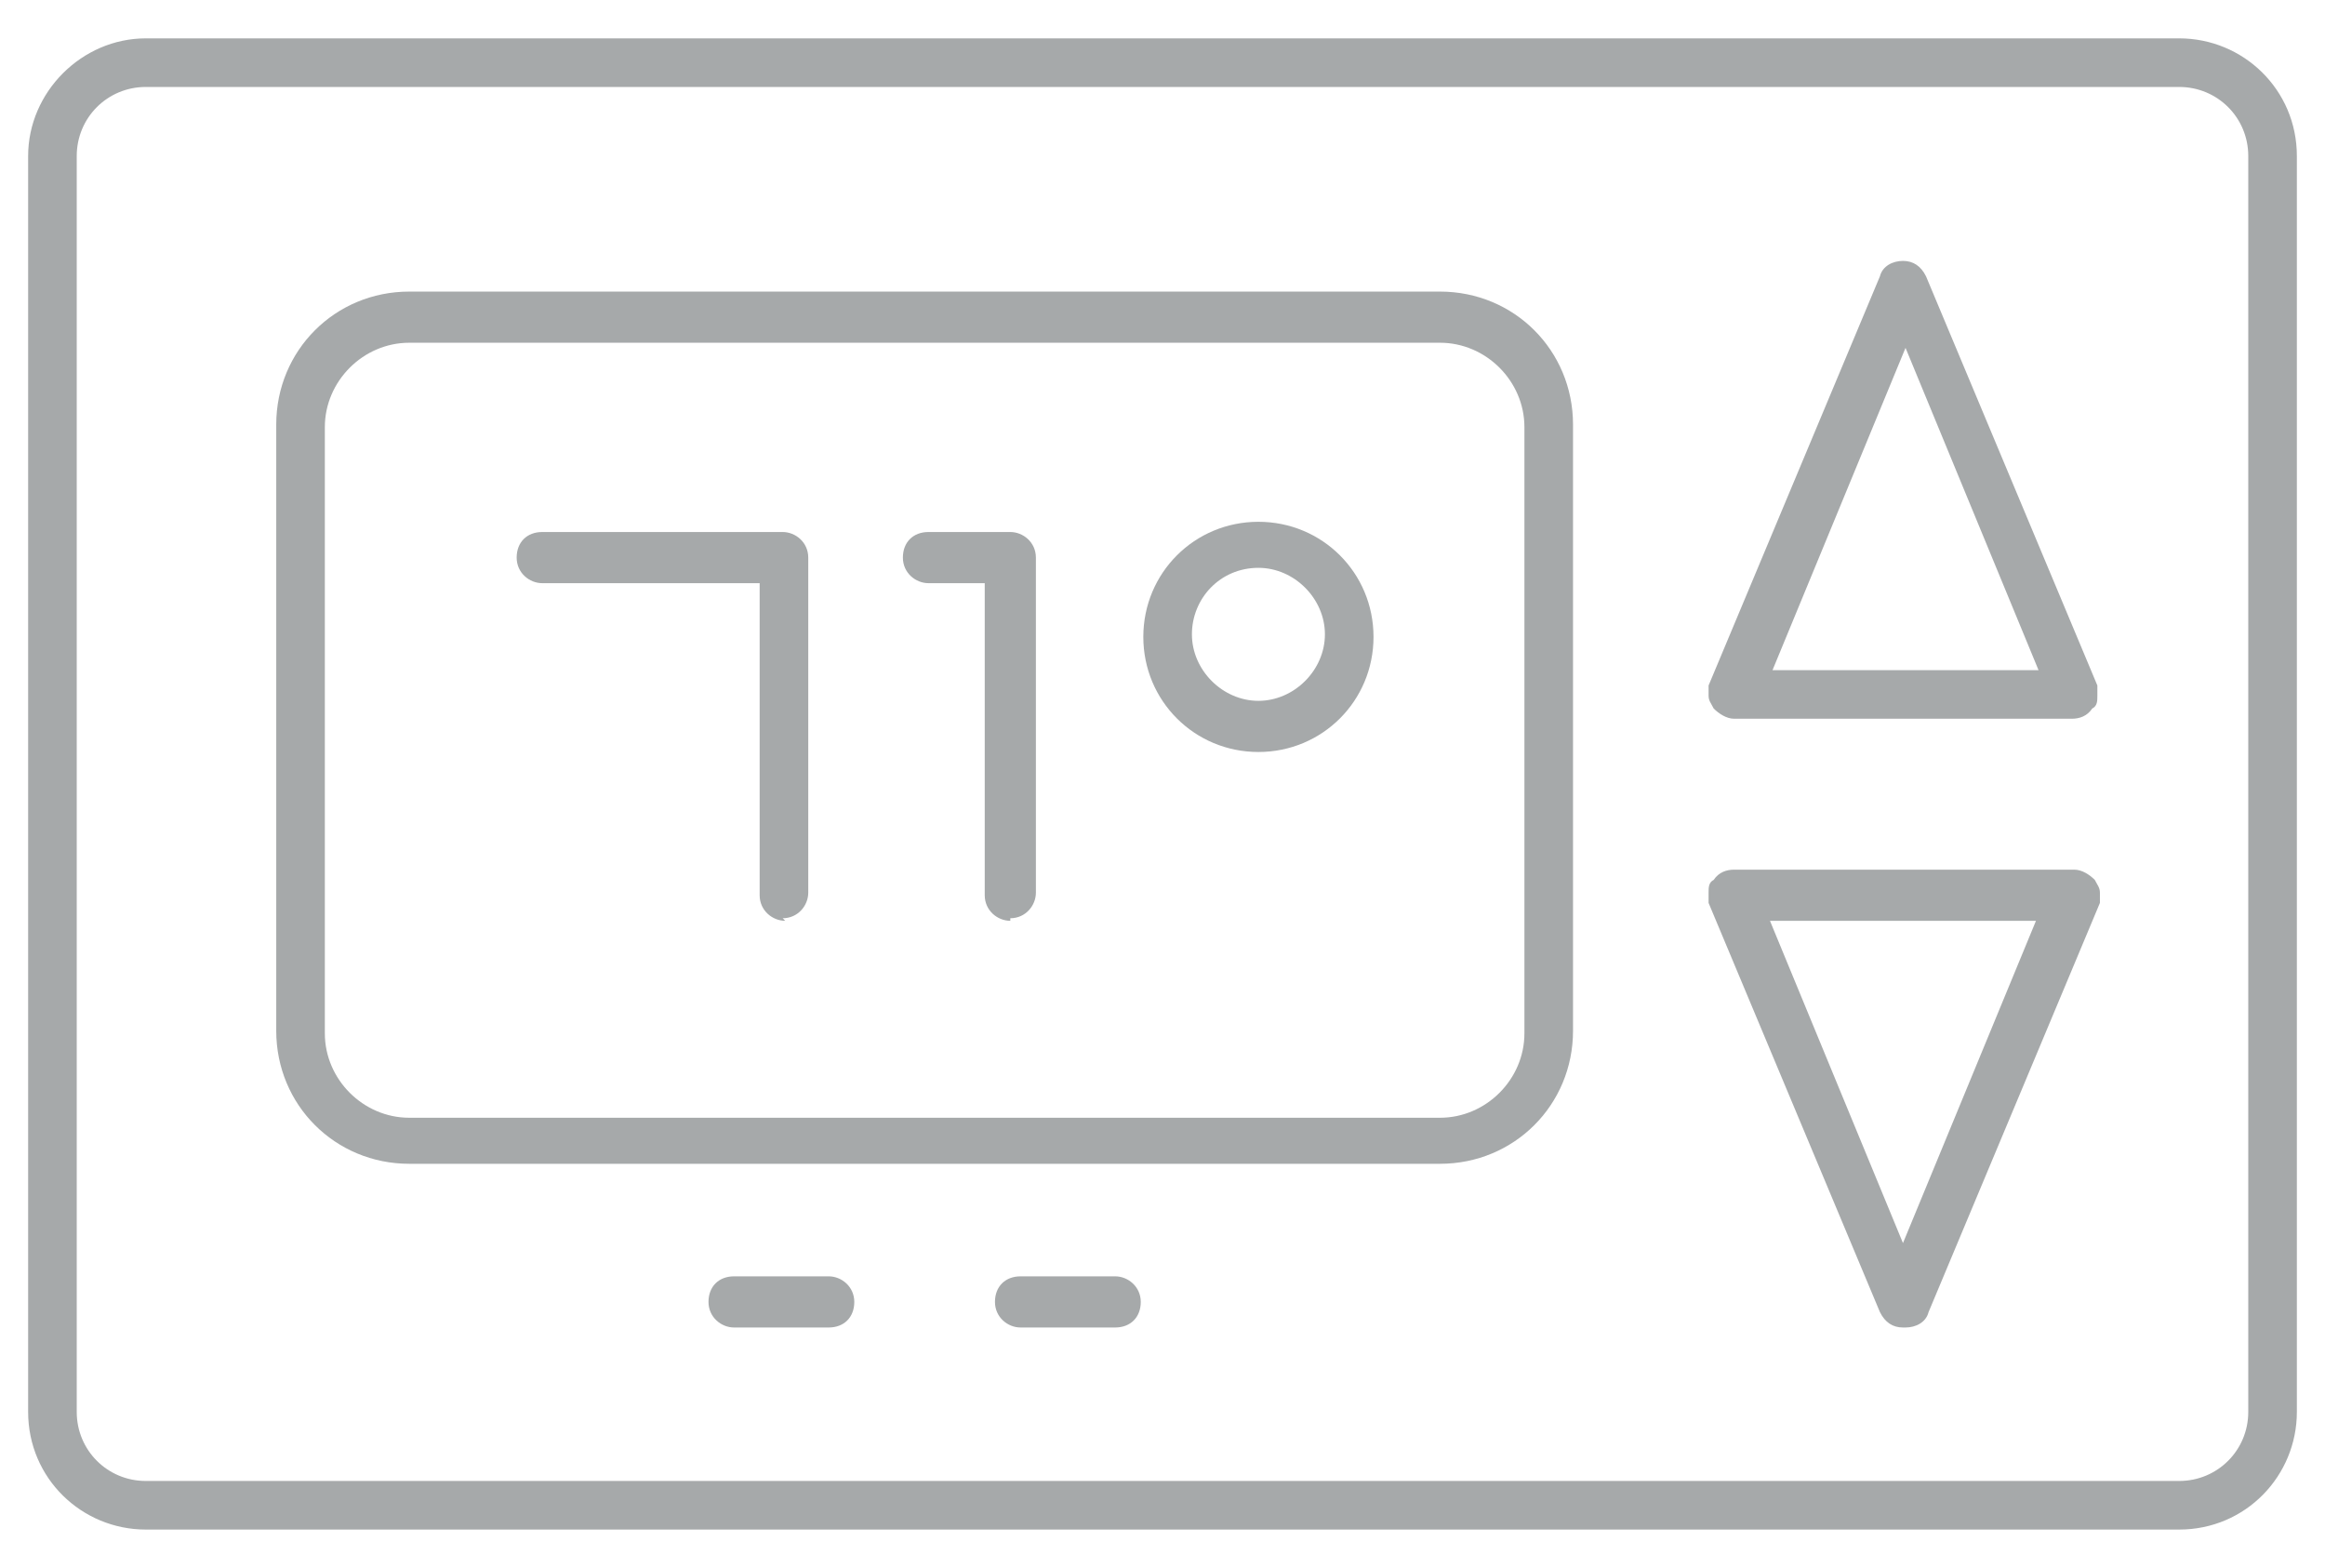
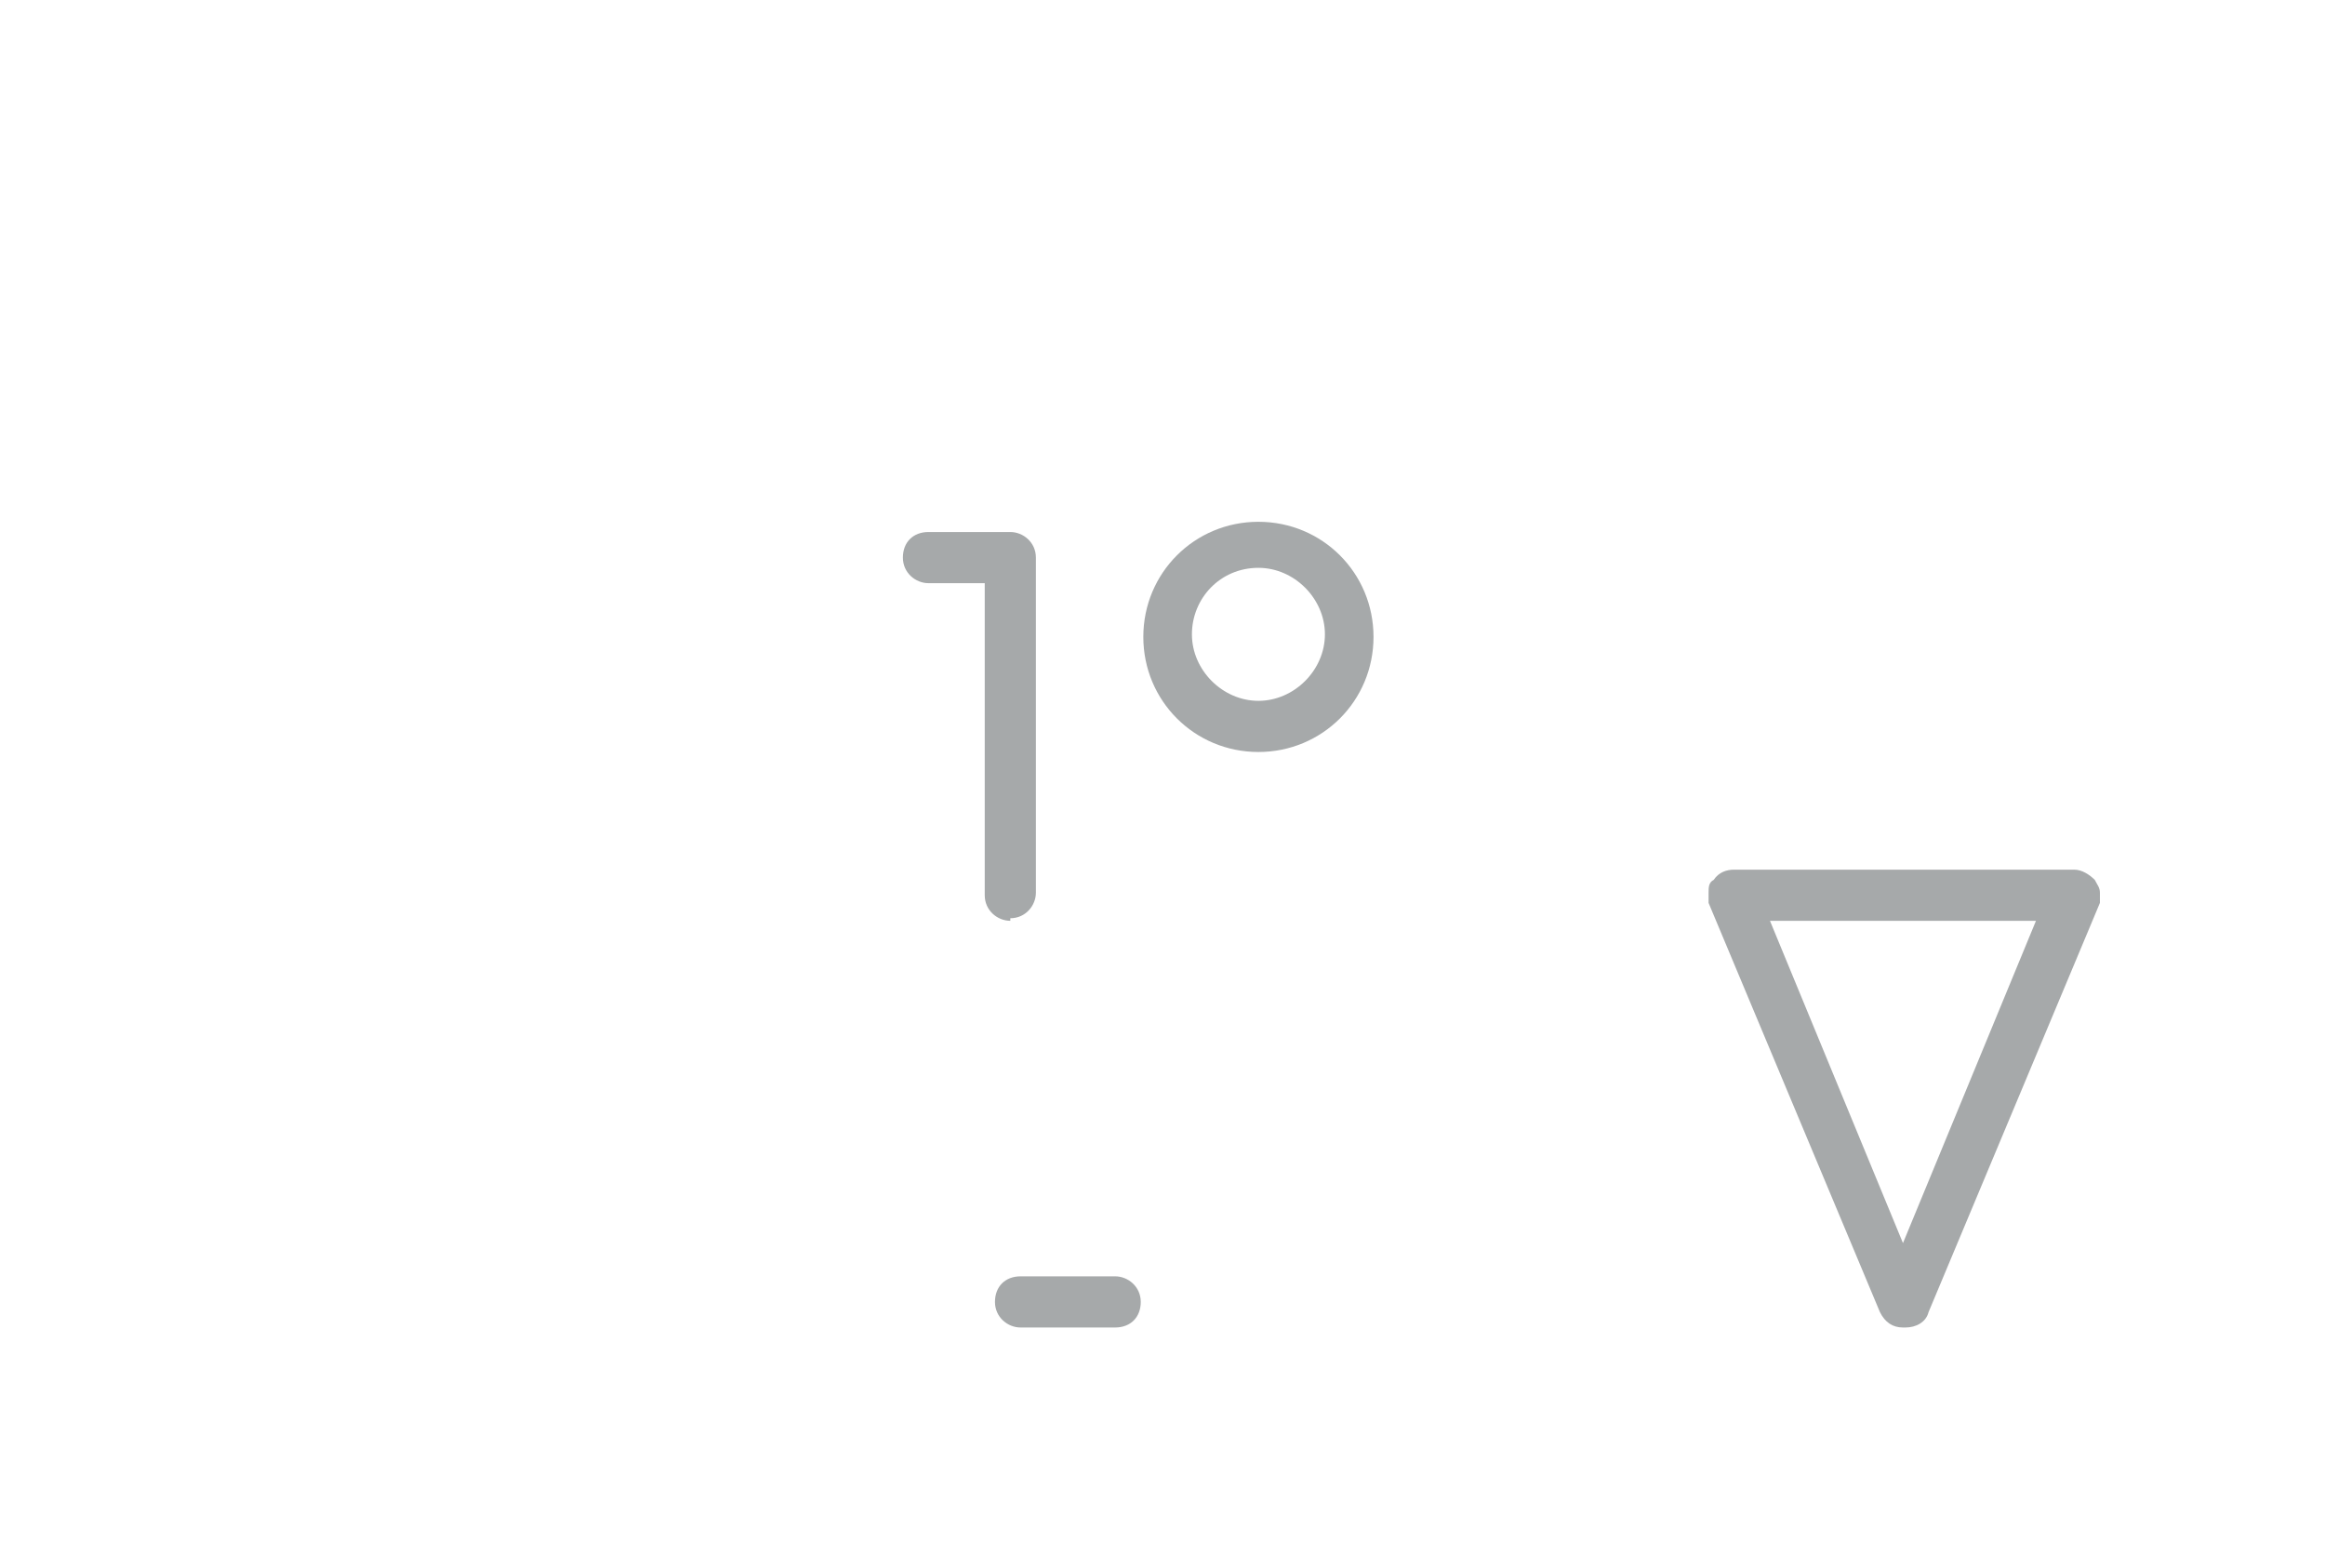
<svg xmlns="http://www.w3.org/2000/svg" viewBox="0 0 90.9 61.3">
  <g fill="#a6a9aa">
-     <path d="m85.2 59.8h-79.5c-2.5 0-4.6-2-4.6-4.6v-49.1c-0-2.5 2.1-4.6 4.6-4.6h79.5c2.5 0 4.6 2 4.6 4.6v49.1c0 2.5-2 4.6-4.6 4.6zm-79.5-56.4c-1.5 0-2.7 1.2-2.7 2.7v49.1c0 1.5 1.2 2.7 2.7 2.7h79.5c1.5 0 2.7-1.2 2.7-2.7v-49.1c0-1.5-1.2-2.7-2.7-2.7z" />
-     <path d="m56.3 45.5h-40.3c-2.9 0-5.2-2.3-5.2-5.2v-23.7c0-2.9 2.3-5.2 5.2-5.2h40.3c2.9 0 5.2 2.3 5.2 5.2v23.7c0 2.9-2.3 5.2-5.2 5.2zm-40.3-32.1c-1.8 0-3.3 1.5-3.3 3.3v23.7c0 1.8 1.5 3.3 3.3 3.3h40.3c1.8 0 3.3-1.5 3.3-3.3v-23.7c0-1.8-1.5-3.3-3.3-3.3z" />
-     <path d="m81.1 28.1h-13.3c-.3 0-.6-.2-.8-.4-.1-.2-.2-.3-.2-.5s0-.2 0-.4l6.7-16c.1-.4.5-.6.9-.6s.7.2.9.6l6.7 16v.4c0 .2 0 .4-.2.5-.2.3-.5.4-.8.4zm-11.9-1.9h10.5l-5.2-12.6-5.2 12.6z" />
    <path d="m74.4 51.9c-.4 0-.7-.2-.9-.6l-6.7-16c0-.1 0-.2 0-.4s0-.4.2-.5c.2-.3.5-.4.8-.4h13.3c.3 0 .6.2.8.4.1.2.2.3.2.5s0 .2 0 .4l-6.7 16c-.1.4-.5.6-.9.6zm-5.2-15.9 5.2 12.6 5.2-12.6h-10.5z" />
-     <path d="m30.7 36c-.5 0-1-.4-1-1v-12.2h-8.5c-.5 0-1-.4-1-1s.4-1 1-1h9.4c.5 0 1 .4 1 1v13.1c0 .5-.4 1-1 1z" />
    <path d="m39.5 36c-.5 0-1-.4-1-1v-12.2h-2.2c-.5 0-1-.4-1-1s.4-1 1-1h3.2c.5 0 1 .4 1 1v13.1c0 .5-.4 1-1 1z" />
    <path d="m49.2 29.4c-2.5 0-4.5-2-4.5-4.5s2-4.5 4.5-4.5 4.5 2 4.5 4.5-2 4.5-4.5 4.5zm0-7.2c-1.5 0-2.6 1.2-2.6 2.6s1.2 2.6 2.6 2.6 2.6-1.2 2.6-2.6-1.2-2.6-2.6-2.6z" />
-     <path d="m32.4 51.9h-3.7c-.5 0-1-.4-1-1s.4-1 1-1h3.7c.5 0 1 .4 1 1s-.4 1-1 1z" />
    <path d="m43.6 51.9h-3.7c-.5 0-1-.4-1-1s.4-1 1-1h3.7c.5 0 1 .4 1 1s-.4 1-1 1z" />
  </g>
</svg>